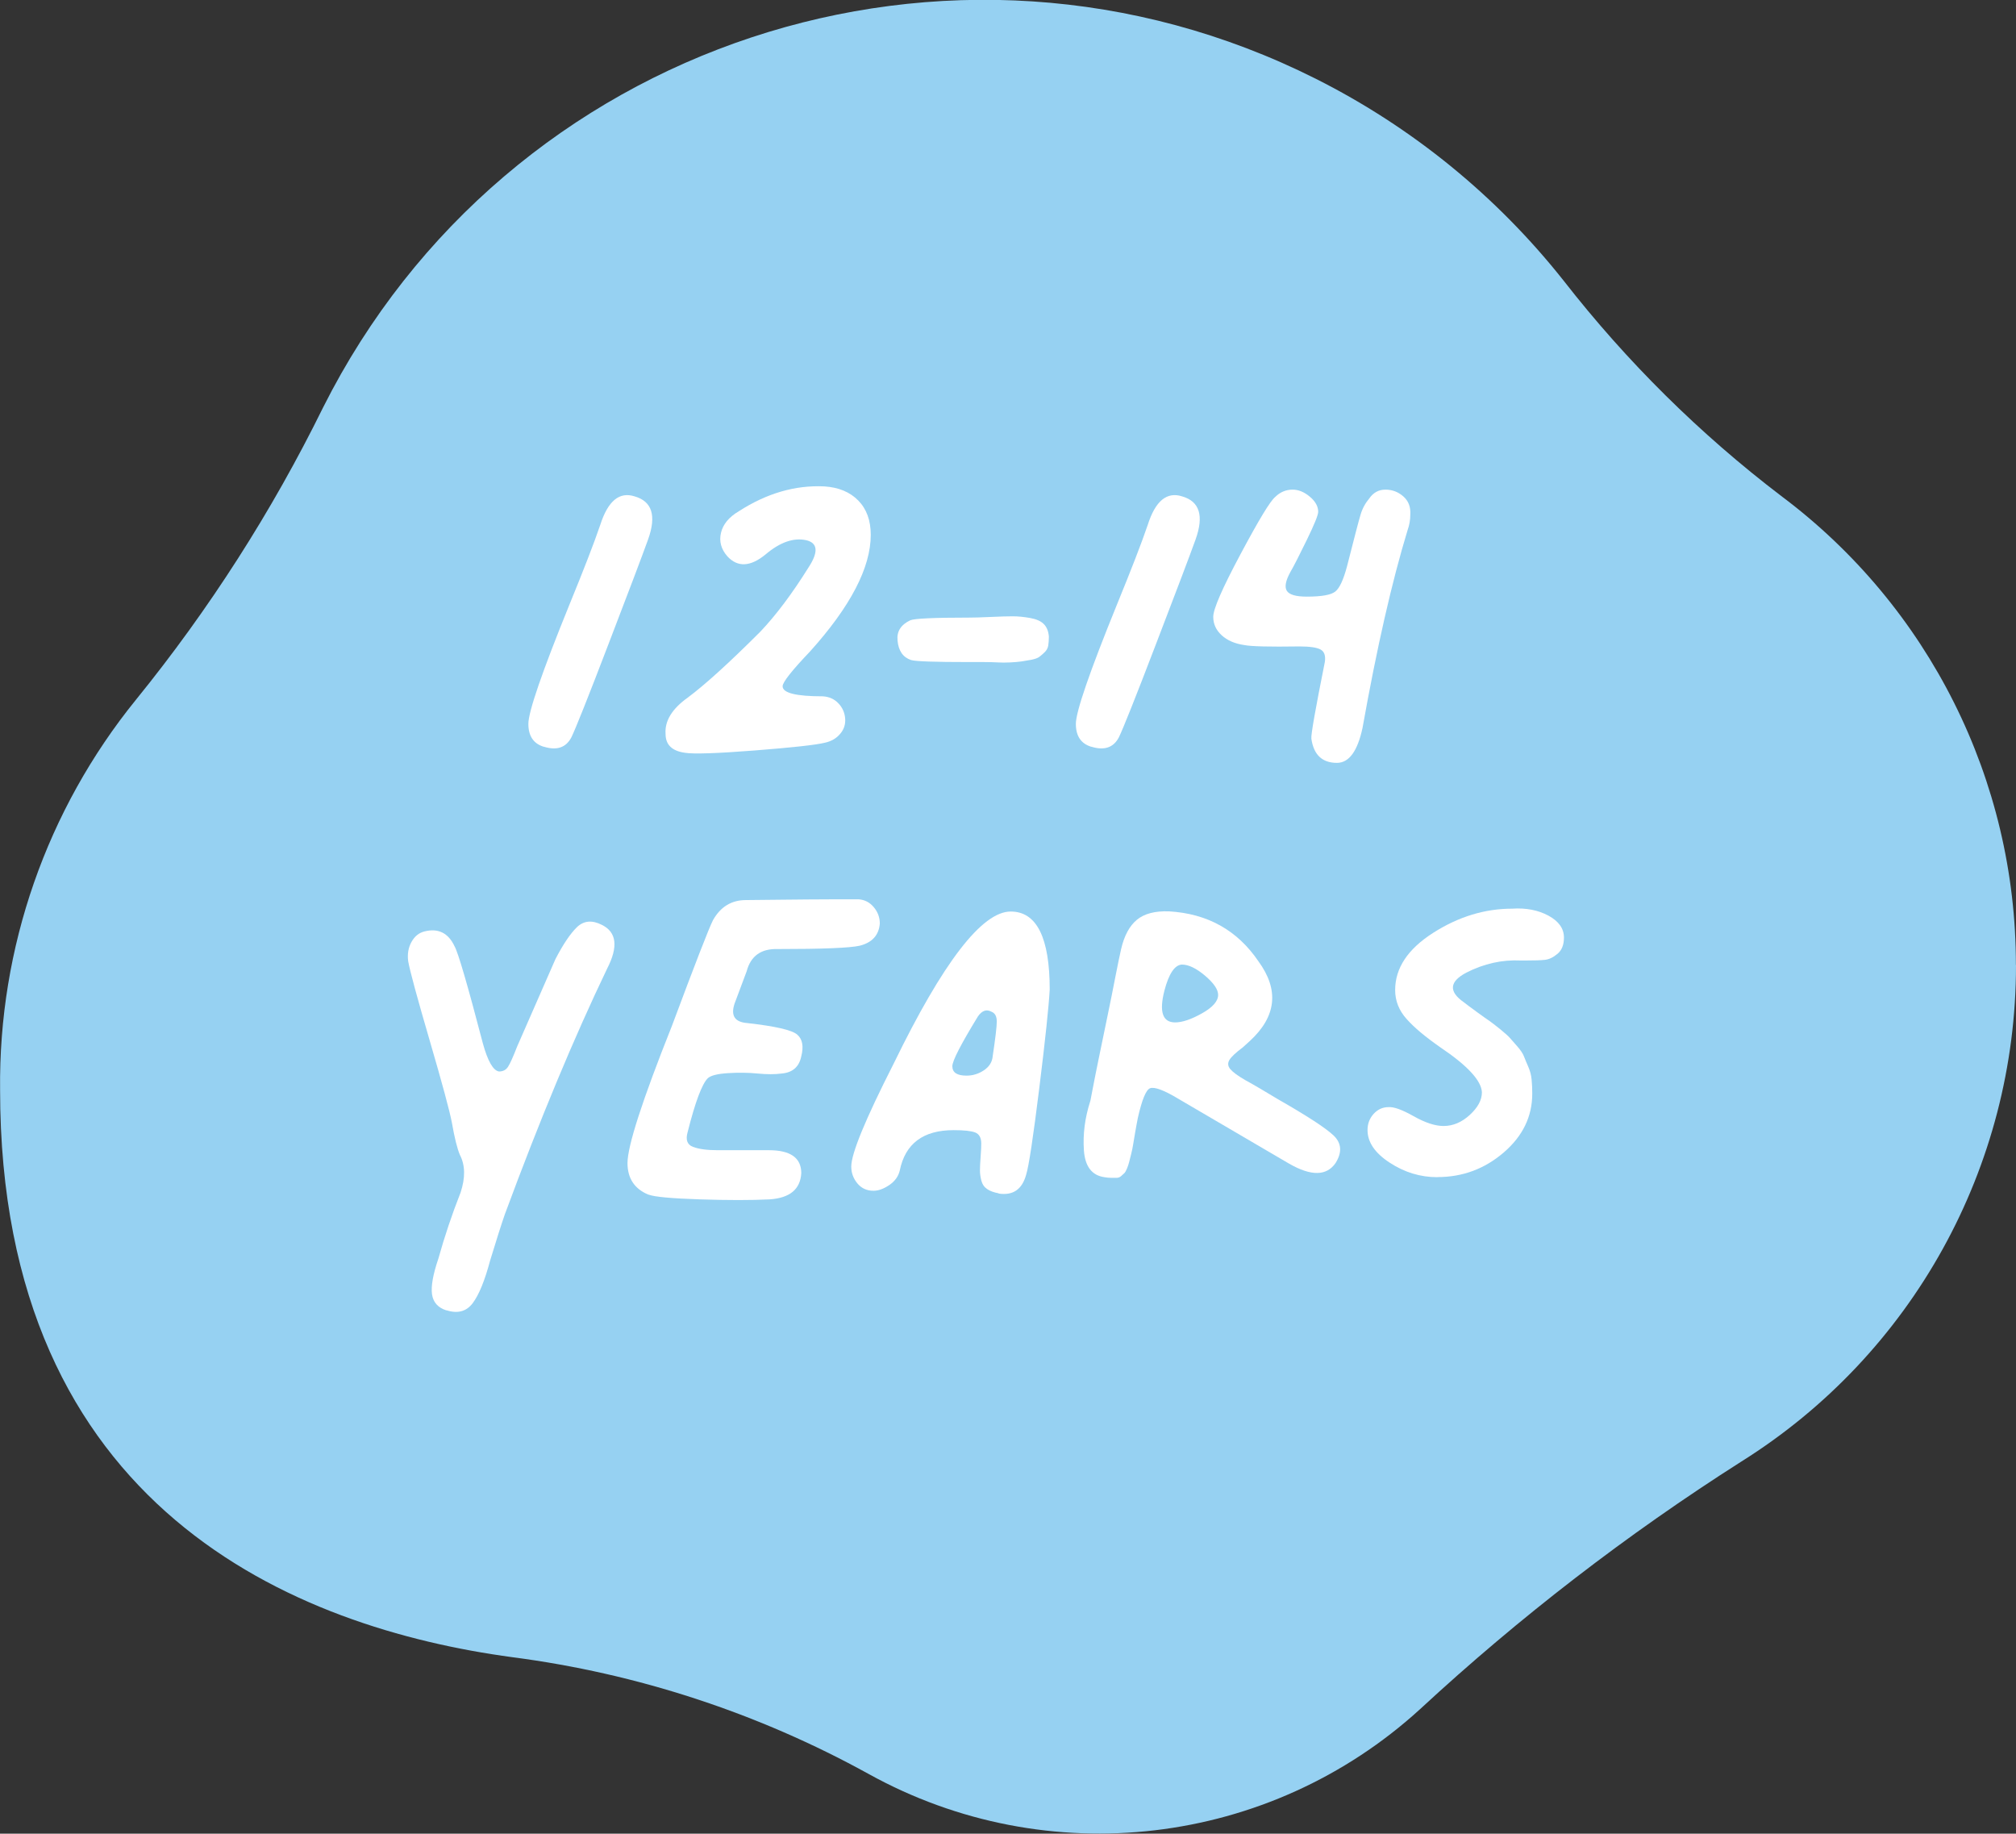
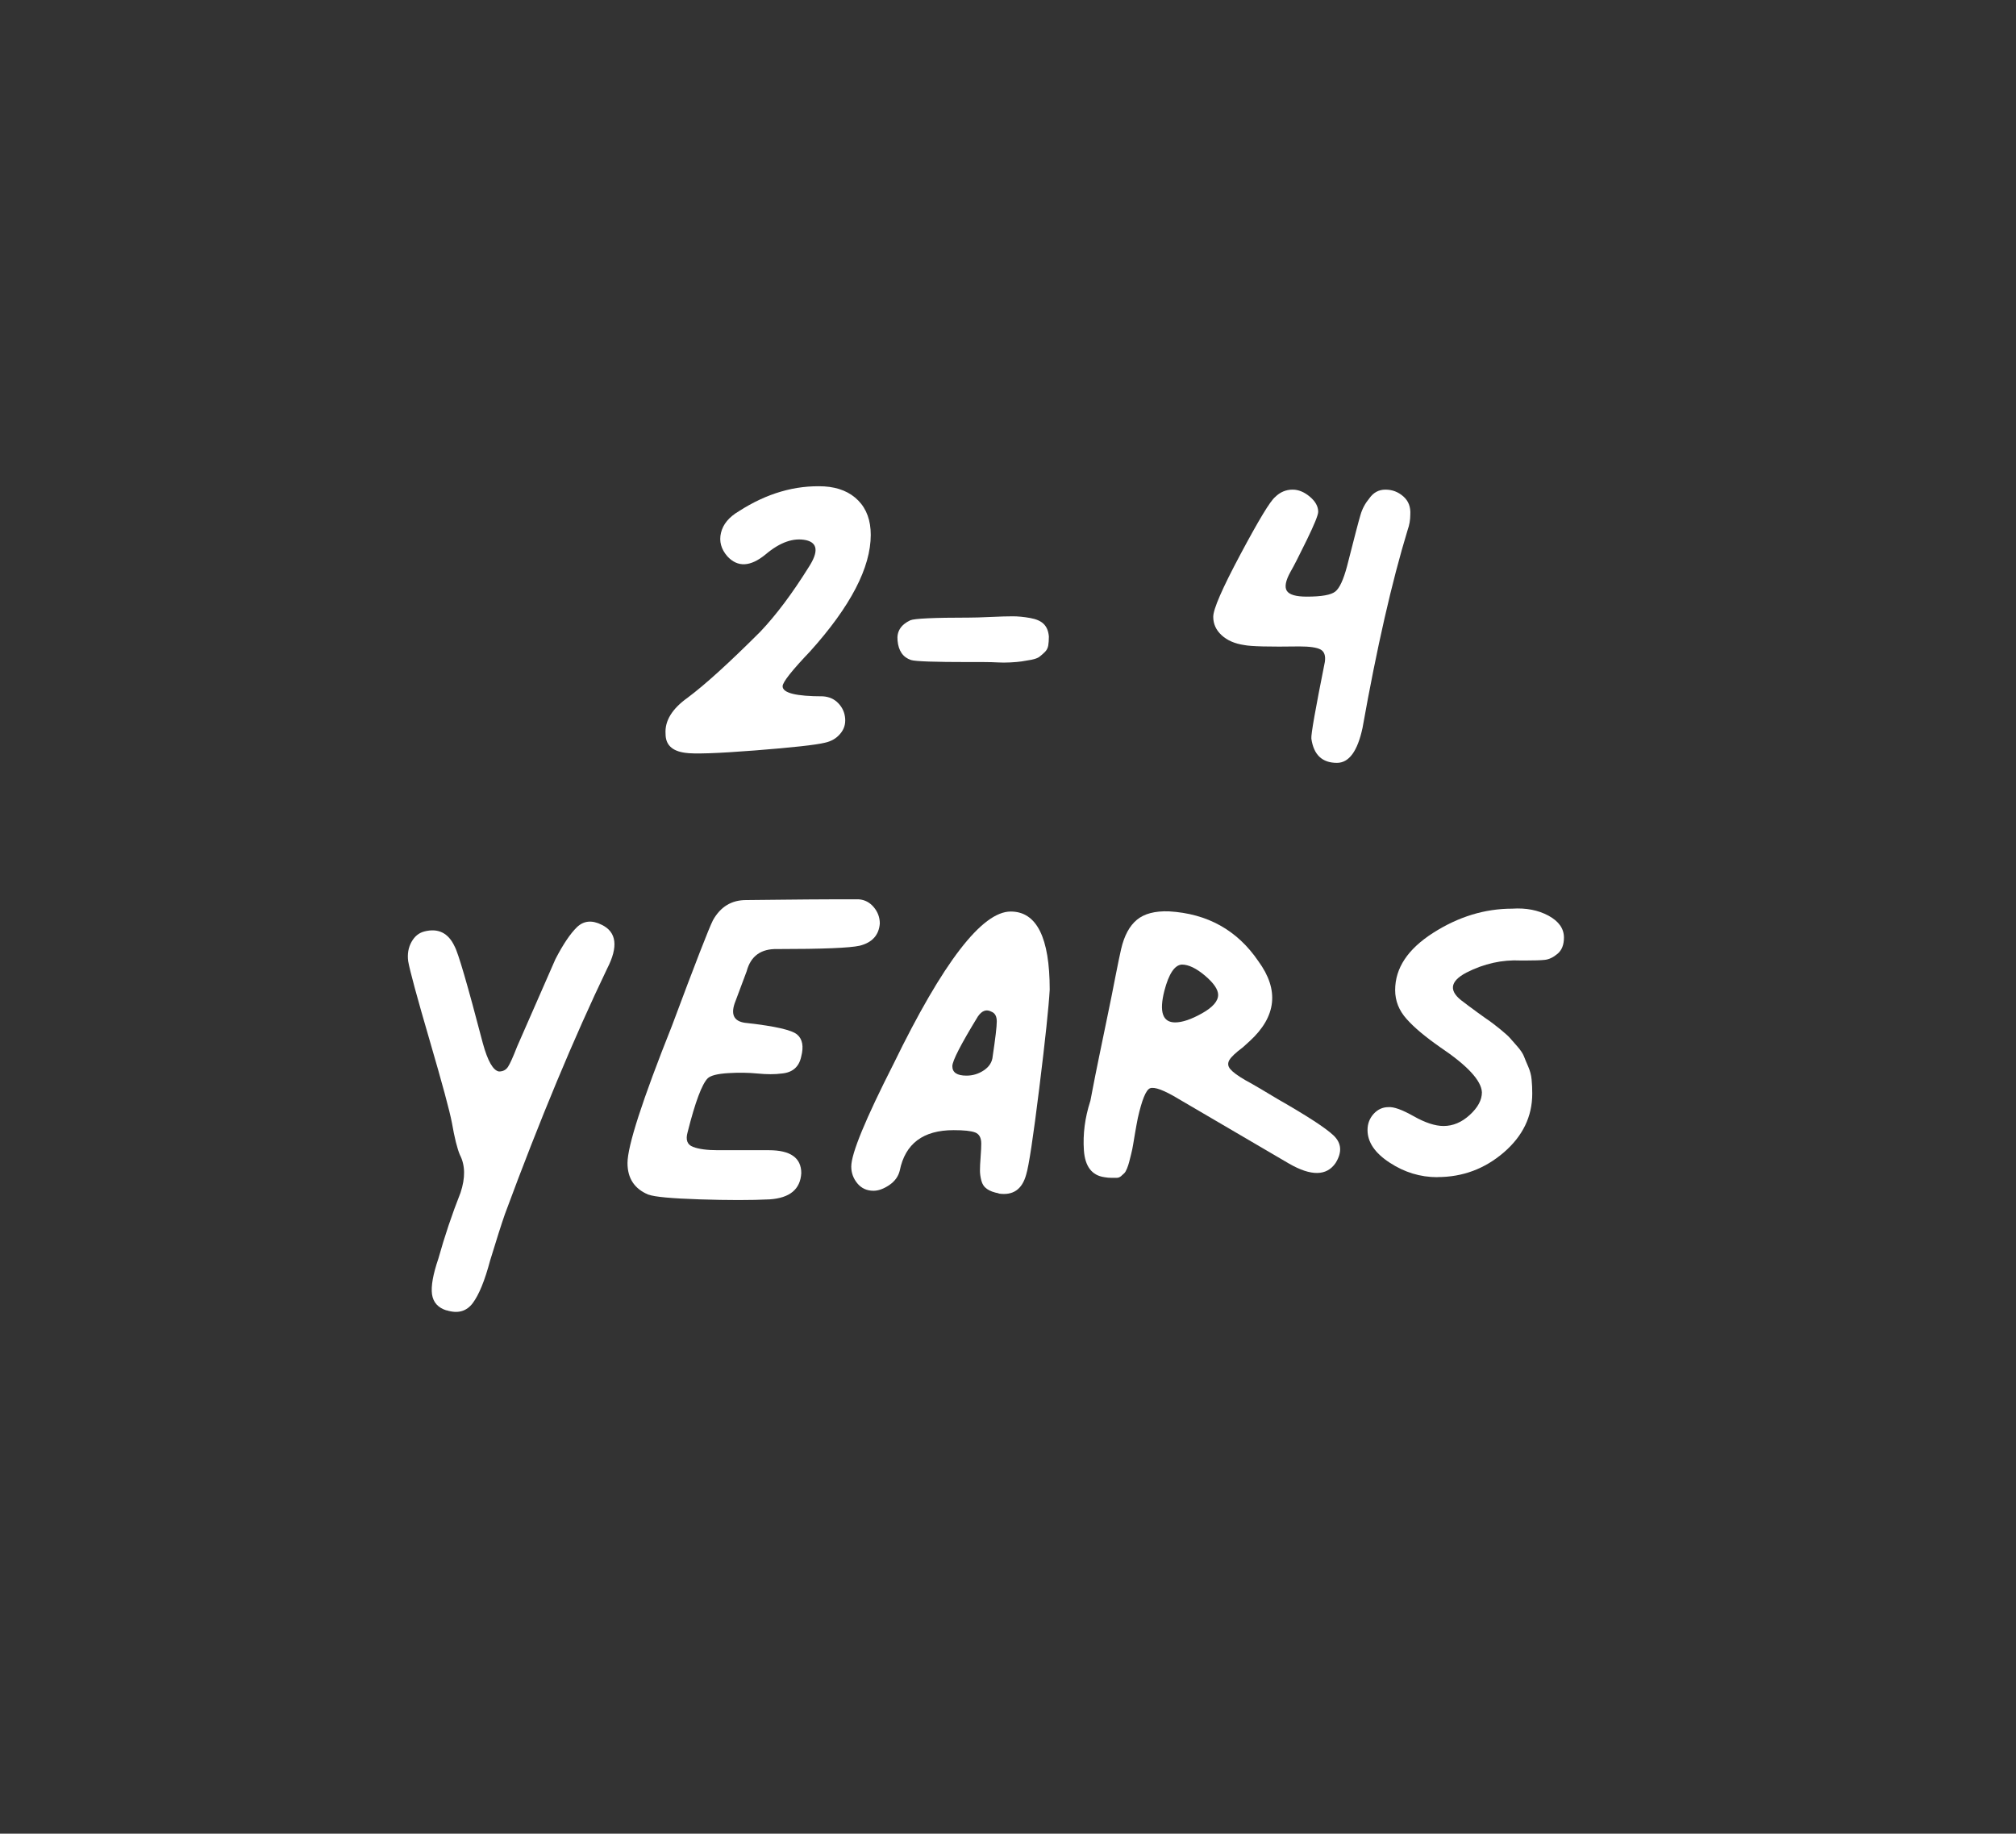
<svg xmlns="http://www.w3.org/2000/svg" viewBox="0 0 218.21 198.45" data-name="Layer 2" id="uuid-1f9e8b54-ef60-48d3-8a52-8dbbe1e426d0">
  <rect x="0" y="0" width="218.21" height="198.45" fill="#333333" stroke="none" />
  <defs>
    <clipPath id="uuid-5fbc3e29-0745-4160-8d4f-9591540482fb">
-       <rect style="fill: none; stroke-width: 0px;" height="198.45" width="218.21" />
-     </clipPath>
+       </clipPath>
  </defs>
  <g data-name="Layer 1" id="uuid-f854de27-bcad-4b91-ba8f-22861e81da2b">
    <g style="clip-path: url(#uuid-5fbc3e29-0745-4160-8d4f-9591540482fb);">
      <path style="fill: #96d1f2; stroke-width: 0px;" d="m218.21,104.44c.01,21.84-11.22,42.14-29.72,53.73-12.37,7.87-24.01,16.84-34.77,26.79-16.34,14.92-40.38,17.74-59.73,7.01-11.94-6.58-25.01-10.86-38.53-12.62-23.38-3.15-55.45-15.98-55.45-61.4-.17-15.37,5.04-30.31,14.72-42.24,7.91-9.75,14.7-20.35,20.24-31.61C54.81,4.6,102.91-11.33,142.41,8.52c10.43,5.24,19.59,12.7,26.84,21.86,6.82,8.75,14.73,16.58,23.55,23.3,16,11.97,25.42,30.78,25.4,50.76" data-name="Path 7827-4" id="uuid-8d4f3e99-47d5-4c73-8e49-5c4ce3d07d74" />
    </g>
    <g style="isolation: isolate;">
-       <path style="fill: #fff; stroke-width: 0px;" d="m58.86,80.82c-1.12-.34-1.67-1.17-1.67-2.48s1.48-5.61,4.44-12.89c1.55-3.79,2.67-6.67,3.35-8.67.83-2.57,2.06-3.59,3.71-3.06,1.89.54,2.38,2.09,1.46,4.66-.63,1.75-2.06,5.53-4.3,11.36-2.23,5.83-3.57,9.17-4,10.05-.58,1.12-1.58,1.46-2.99,1.02Z" />
      <path style="fill: #fff; stroke-width: 0px;" d="m74.15,81.47c-1.41-.19-2.11-.87-2.11-2.04-.1-1.41.7-2.72,2.4-3.93,1.89-1.41,4.51-3.79,7.86-7.14,1.7-1.79,3.45-4.12,5.24-6.99,1.07-1.65.97-2.62-.29-2.91-1.36-.29-2.82.22-4.37,1.53-1.65,1.36-3.03,1.43-4.15.22-.68-.78-.91-1.63-.69-2.55.22-.92.86-1.7,1.93-2.33,3.01-1.94,6.09-2.84,9.25-2.69,1.55.1,2.78.61,3.68,1.53s1.35,2.16,1.35,3.71c0,3.54-2.18,7.74-6.55,12.6-1.99,2.09-2.99,3.35-2.99,3.79,0,.73,1.46,1.09,4.37,1.09.68.05,1.24.3,1.67.76.44.46.68,1.01.73,1.64.05.63-.13,1.19-.55,1.67-.41.49-.96.8-1.64.95-.97.24-3.51.52-7.61.84-4.1.32-6.62.4-7.54.25Z" />
      <path style="fill: #fff; stroke-width: 0px;" d="m97.15,69.31c-.1-.97.36-1.7,1.38-2.18.44-.19,2.55-.29,6.33-.29.53,0,1.32-.02,2.37-.07,1.04-.05,1.84-.07,2.4-.07s1.18.06,1.86.18c.68.12,1.18.34,1.49.66.32.32.5.76.55,1.35,0,.39-.03.72-.07.98-.05.27-.17.5-.36.69s-.39.36-.58.51c-.19.15-.49.25-.87.33-.39.07-.74.13-1.06.18-.32.05-.73.08-1.24.11s-.96.02-1.35,0c-.39-.02-.9-.04-1.53-.04h-1.6c-3.69,0-5.78-.07-6.26-.22-.87-.29-1.36-.99-1.46-2.11Z" />
-       <path style="fill: #fff; stroke-width: 0px;" d="m118.12,80.82c-1.12-.34-1.67-1.17-1.67-2.48s1.48-5.61,4.44-12.89c1.55-3.79,2.67-6.67,3.35-8.67.82-2.57,2.06-3.59,3.71-3.06,1.89.54,2.38,2.09,1.46,4.66-.63,1.75-2.06,5.53-4.3,11.36-2.23,5.83-3.57,9.17-4,10.05-.58,1.12-1.58,1.46-2.99,1.02Z" />
      <path style="fill: #fff; stroke-width: 0px;" d="m141.94,79.94c-.05-.44.44-3.2,1.46-8.3.1-.68-.06-1.13-.47-1.35-.41-.22-1.18-.33-2.29-.33-3.25.05-5.24,0-5.97-.15-1.02-.15-1.83-.5-2.44-1.06-.61-.56-.91-1.22-.91-2,0-.83.98-3.08,2.95-6.77,1.97-3.69,3.21-5.75,3.75-6.19.53-.53,1.17-.8,1.89-.8.63,0,1.25.25,1.86.76.61.51.91,1.06.91,1.64,0,.34-.41,1.36-1.24,3.06-.83,1.7-1.41,2.84-1.75,3.42-.54.97-.67,1.66-.4,2.08.27.41.98.62,2.15.62,1.6,0,2.63-.18,3.09-.55.46-.36.88-1.27,1.27-2.73.78-3.06,1.26-4.92,1.46-5.57.19-.66.51-1.25.95-1.78.44-.63,1.02-.95,1.75-.95s1.37.24,1.93.73c.56.49.81,1.14.76,1.97,0,.58-.1,1.14-.29,1.67-1.7,5.58-3.33,12.72-4.88,21.41-.54,2.52-1.46,3.79-2.77,3.79-1.6,0-2.52-.87-2.77-2.62Z" />
    </g>
    <g style="isolation: isolate;">
      <path style="fill: #fff; stroke-width: 0px;" d="m48.33,141.82c-.92-.29-1.44-.87-1.57-1.75-.12-.87.11-2.16.69-3.86.68-2.43,1.48-4.81,2.4-7.14.53-1.6.51-2.96-.07-4.08-.29-.68-.58-1.84-.87-3.5-.24-1.26-1.04-4.22-2.4-8.88-1.36-4.66-2.14-7.52-2.33-8.59-.1-.78.02-1.47.36-2.08.34-.61.8-.98,1.38-1.13,1.5-.39,2.6.15,3.28,1.6.39.68,1.41,4.18,3.06,10.49.53,1.94,1.12,2.96,1.75,3.06.44,0,.76-.17.98-.51.22-.34.55-1.07.98-2.18l4.15-9.47c.83-1.6,1.6-2.75,2.33-3.46.73-.7,1.63-.79,2.69-.25,1.6.78,1.8,2.36.58,4.73-3.59,7.48-7.28,16.33-11.07,26.58-.39,1.12-.92,2.79-1.6,5.02-.58,2.18-1.21,3.72-1.89,4.62s-1.63,1.15-2.84.76Z" />
    </g>
    <g style="isolation: isolate;">
      <path style="fill: #fff; stroke-width: 0px;" d="m70.18,129.29c-1.51-.63-2.26-1.77-2.26-3.42,0-1.84,1.6-6.8,4.81-14.85,2.52-6.75,4-10.56,4.44-11.43.82-1.46,2.01-2.18,3.57-2.18.49,0,1.77-.01,3.86-.04,2.09-.02,3.81-.04,5.17-.04h3.2c.63.05,1.17.33,1.6.84s.66,1.1.66,1.78c-.1,1.26-.83,2.06-2.18,2.4-1.07.24-4.03.36-8.88.36-1.8-.05-2.91.75-3.35,2.4l-1.31,3.5c-.44,1.31.02,2.01,1.38,2.11,3.01.34,4.81.75,5.39,1.24.58.49.73,1.29.44,2.4-.24,1.12-.95,1.72-2.11,1.82-.73.1-1.6.1-2.62,0-1.02-.1-2.09-.11-3.2-.04-1.12.07-1.85.25-2.18.55-.63.63-1.36,2.57-2.18,5.83-.24.83-.05,1.36.58,1.6.63.24,1.53.36,2.69.36h5.53c2.33,0,3.5.83,3.5,2.48-.1,1.75-1.24,2.69-3.42,2.84-1.99.1-4.51.1-7.57,0-3.06-.1-4.9-.27-5.53-.51Z" />
    </g>
    <g style="isolation: isolate;">
      <path style="fill: #fff; stroke-width: 0px;" d="m108.11,129.15c-.54-.1-.96-.25-1.27-.47-.32-.22-.52-.52-.62-.91-.1-.39-.15-.75-.15-1.09s.02-.82.07-1.46c.05-.63.07-1.12.07-1.46,0-.63-.22-1.03-.66-1.2s-1.21-.25-2.33-.25c-3.3,0-5.24,1.46-5.83,4.37-.15.63-.52,1.15-1.13,1.57-.61.41-1.18.62-1.71.62-.73,0-1.31-.27-1.75-.8-.44-.53-.66-1.14-.66-1.82,0-1.41,1.53-5.12,4.59-11.14,5.34-10.97,9.56-16.46,12.67-16.46,2.81,0,4.22,2.82,4.22,8.45-.1,1.8-.47,5.35-1.13,10.67s-1.13,8.44-1.42,9.36c-.44,1.6-1.43,2.28-2.99,2.04Zm-.66-14.85c.29-1.94.44-3.19.44-3.75s-.19-.91-.58-1.06c-.54-.29-1.02-.12-1.46.51-1.84,3.01-2.77,4.81-2.77,5.39,0,.68.51,1.02,1.53,1.02.68,0,1.31-.19,1.89-.58.58-.39.9-.9.95-1.53Z" />
      <path style="fill: #fff; stroke-width: 0px;" d="m119.54,127.4c-1.36-.19-2.1-1.17-2.22-2.91-.12-1.75.11-3.52.69-5.32,0,.05.08-.38.25-1.27.17-.9.4-2.05.69-3.46.29-1.41.59-2.88.91-4.41.32-1.53.61-2.97.87-4.33.27-1.36.47-2.35.62-2.99.34-1.46.91-2.51,1.71-3.17s1.95-.96,3.46-.91c4.17.24,7.4,2.04,9.68,5.39,2.28,3.11,1.97,6-.95,8.67l-.73.66c-.78.58-1.26,1.04-1.46,1.38-.19.34-.16.67.11.98.27.32.81.72,1.64,1.2.19.1.73.4,1.6.91s1.5.89,1.89,1.13c3.15,1.8,5.17,3.11,6.04,3.93.87.83.95,1.82.22,2.99-.97,1.41-2.65,1.43-5.02.07l-11.94-6.99c-1.6-.97-2.65-1.36-3.13-1.17-.44.19-.87,1.26-1.31,3.2-.1.49-.19,1.01-.29,1.57-.1.56-.17,1-.22,1.31-.05.32-.12.67-.22,1.06-.1.39-.17.68-.22.87-.05.19-.12.41-.22.66-.1.24-.19.41-.29.51-.1.1-.22.21-.36.33-.15.12-.3.18-.47.18h-.58c-.22,0-.47-.02-.76-.07Zm7.65-16.75c.78,0,1.75-.33,2.91-.98s1.75-1.32,1.75-2c0-.58-.47-1.27-1.42-2.08-.95-.8-1.78-1.2-2.51-1.2-.78.05-1.41,1-1.89,2.84-.58,2.28-.19,3.42,1.17,3.42Z" />
      <path style="fill: #fff; stroke-width: 0px;" d="m155.59,127.4c-1.85,0-3.57-.52-5.17-1.57-1.6-1.04-2.4-2.22-2.4-3.53,0-.68.22-1.26.66-1.75.44-.48.97-.73,1.6-.73.58-.05,1.49.28,2.73.98,1.24.7,2.32,1.06,3.24,1.06,1.02,0,1.97-.4,2.84-1.2s1.31-1.61,1.31-2.44c-.05-1.26-1.55-2.89-4.51-4.88-1.6-1.12-2.82-2.13-3.64-3.06-.83-.92-1.24-1.97-1.24-3.13,0-2.38,1.37-4.44,4.11-6.19,2.74-1.75,5.59-2.62,8.56-2.62,1.5-.1,2.82.16,3.93.76,1.12.61,1.67,1.4,1.67,2.37,0,.78-.23,1.36-.69,1.75-.46.39-.92.61-1.38.66-.46.05-1.15.07-2.08.07h-.51c-2.04-.1-4,.34-5.9,1.31-1.84.97-1.94,2.04-.29,3.2.24.19.72.55,1.42,1.06.7.51,1.17.84,1.38.98.22.15.59.44,1.13.87.53.44.89.75,1.06.95.17.19.44.5.8.91s.61.78.73,1.09c.12.32.28.69.47,1.13.19.44.32.9.36,1.38.05.49.07,1,.07,1.53,0,2.48-1.03,4.6-3.09,6.37-2.06,1.77-4.45,2.66-7.17,2.66Z" />
    </g>
  </g>
</svg>